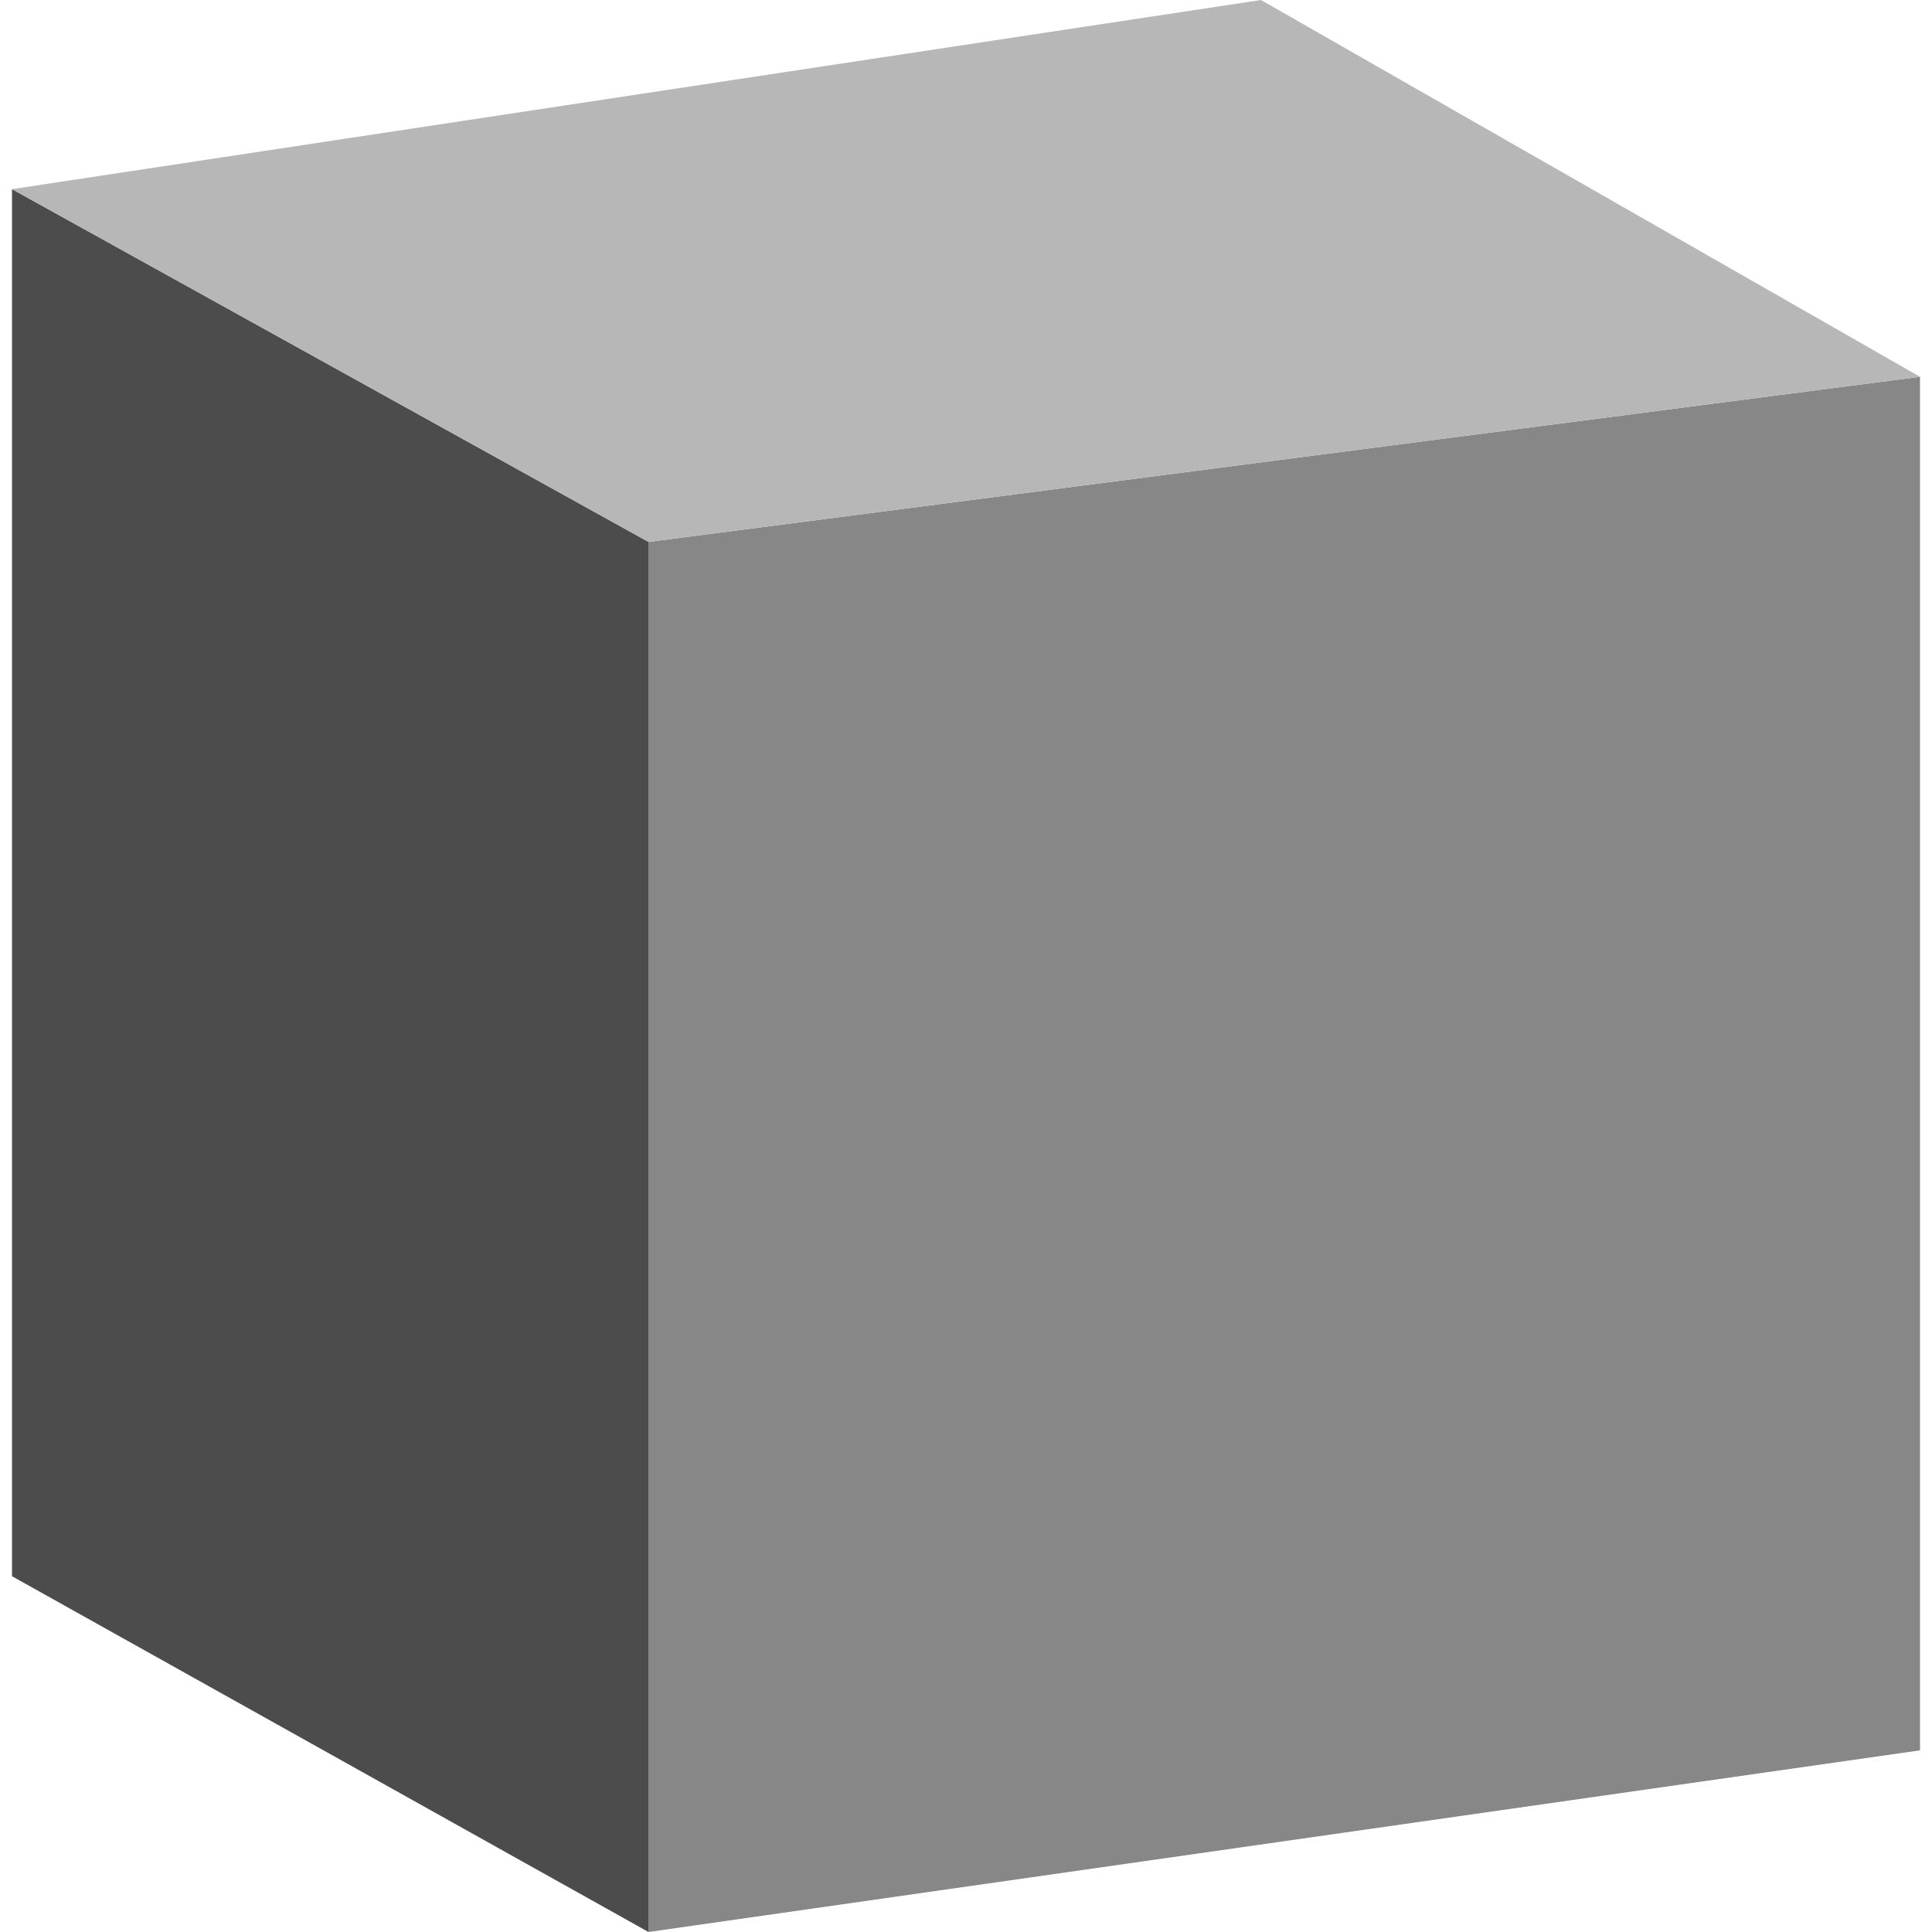
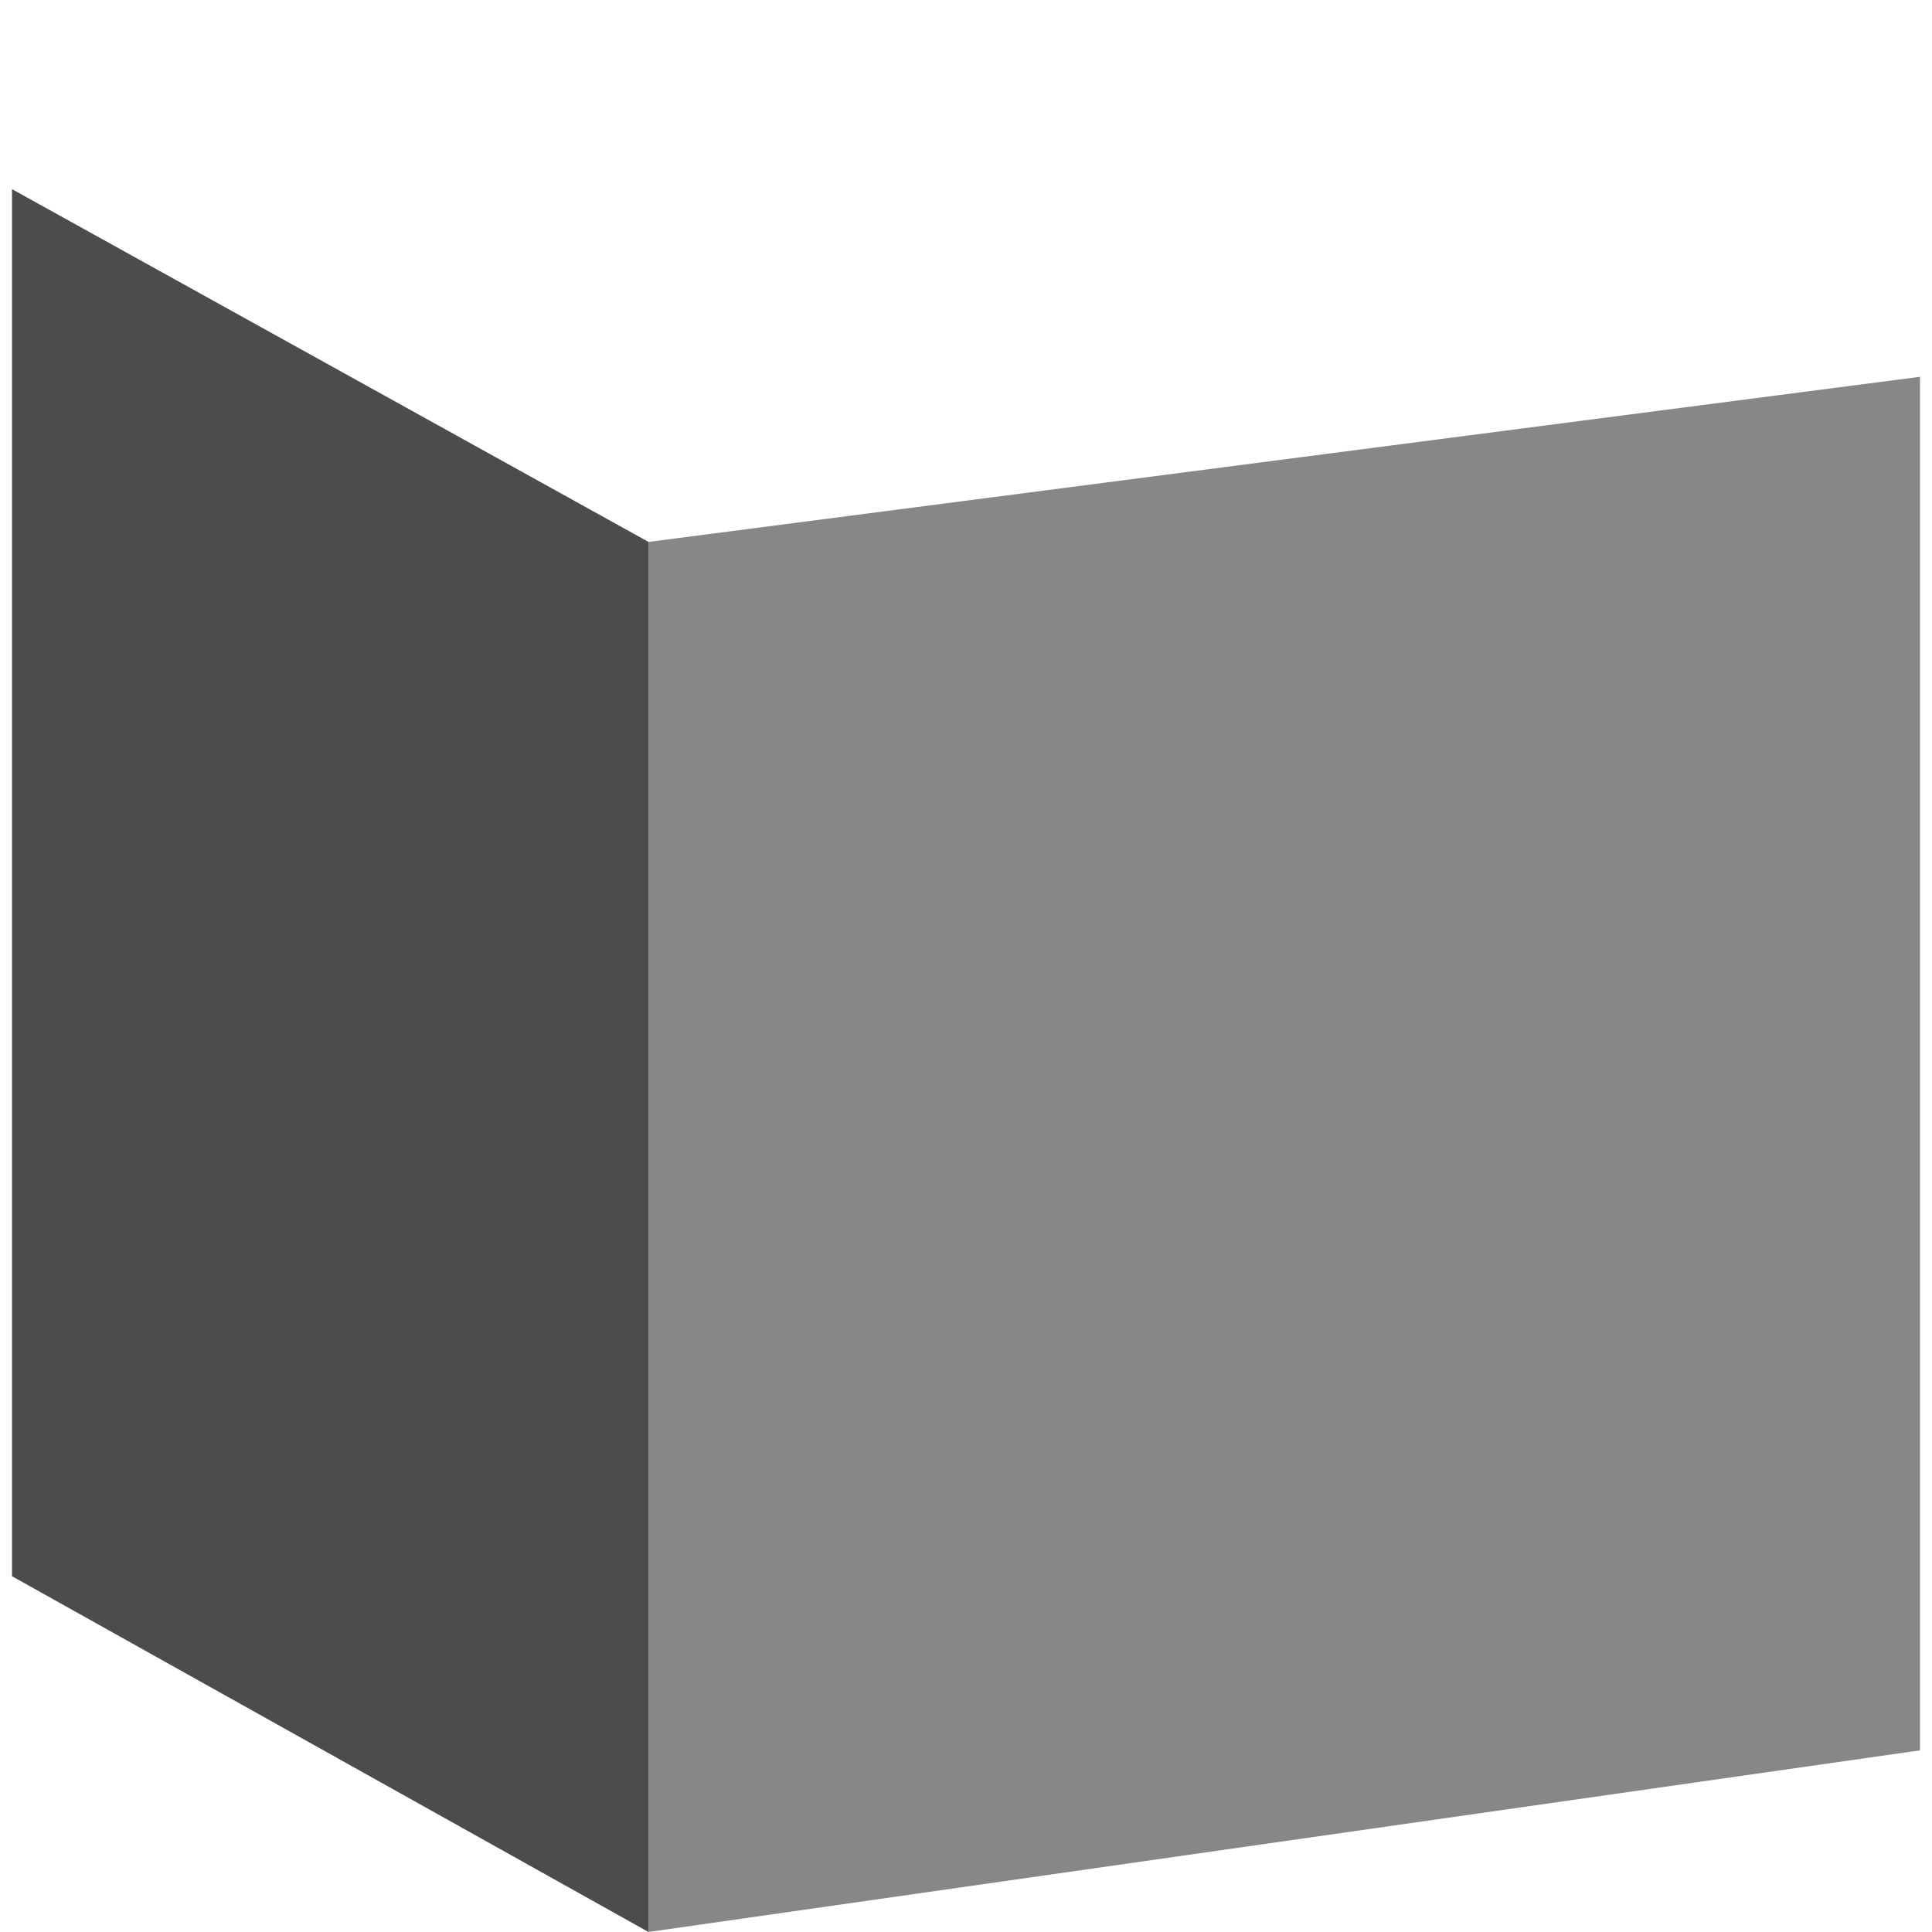
<svg xmlns="http://www.w3.org/2000/svg" id="Layer_166f22685bf207" data-name="Layer 1" viewBox="0 0 12.71 12.87" aria-hidden="true" width="12px" height="12px">
  <defs>
    <linearGradient class="cerosgradient" data-cerosgradient="true" id="CerosGradient_idfa4b1dd24" gradientUnits="userSpaceOnUse" x1="50%" y1="100%" x2="50%" y2="0%">
      <stop offset="0%" stop-color="#d1d1d1" />
      <stop offset="100%" stop-color="#d1d1d1" />
    </linearGradient>
    <linearGradient />
    <style>
      .cls-1-66f22685bf207{
        fill: #4c4c4c;
      }

      .cls-1-66f22685bf207, .cls-2-66f22685bf207, .cls-3-66f22685bf207{
        stroke-width: 0px;
      }

      .cls-2-66f22685bf207{
        fill: #878787;
      }

      .cls-3-66f22685bf207{
        fill: #b7b7b7;
      }
    </style>
  </defs>
  <polygon class="cls-2-66f22685bf207" points="4.24 3.61 12.71 2.51 12.71 11.66 4.24 12.87 4.24 3.61" />
  <polygon class="cls-1-66f22685bf207" points="0 1.26 4.24 3.61 4.24 12.87 0 10.5 0 1.26" />
-   <polygon class="cls-3-66f22685bf207" points="8.32 0 0 1.26 4.24 3.61 12.71 2.51 8.32 0" />
</svg>